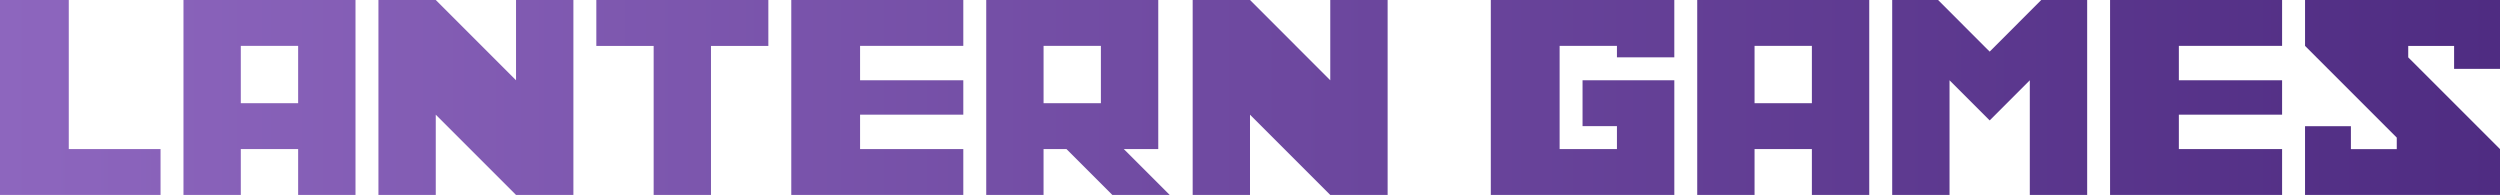
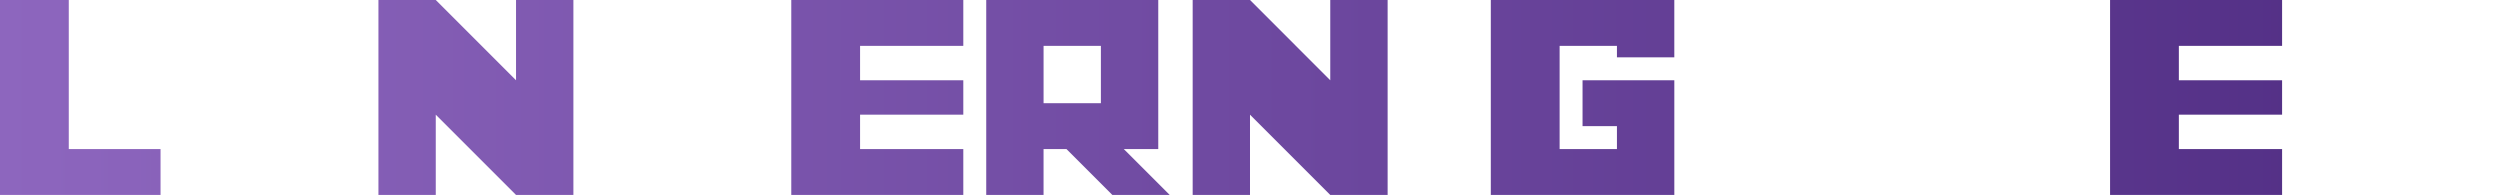
<svg xmlns="http://www.w3.org/2000/svg" xmlns:xlink="http://www.w3.org/1999/xlink" width="153.804mm" height="11.994mm" viewBox="0 0 153.804 11.994" version="1.1" id="svg5056">
  <defs id="defs5053">
    <linearGradient id="linearGradient5658">
      <stop style="stop-color:#8d66be;stop-opacity:1;" offset="0" id="stop5654" />
      <stop style="stop-color:#4f2c82;stop-opacity:1;" offset="1" id="stop5656" />
    </linearGradient>
    <linearGradient xlink:href="#linearGradient5658" id="linearGradient5660" x1="54.899" y1="45.02" x2="208.704" y2="45.02" gradientUnits="userSpaceOnUse" />
    <linearGradient xlink:href="#linearGradient5658" id="linearGradient5662" gradientUnits="userSpaceOnUse" x1="54.899" y1="45.02" x2="208.704" y2="45.02" />
    <linearGradient xlink:href="#linearGradient5658" id="linearGradient5664" gradientUnits="userSpaceOnUse" x1="54.899" y1="45.02" x2="208.704" y2="45.02" />
    <linearGradient xlink:href="#linearGradient5658" id="linearGradient5666" gradientUnits="userSpaceOnUse" x1="54.899" y1="45.02" x2="208.704" y2="45.02" />
    <linearGradient xlink:href="#linearGradient5658" id="linearGradient5668" gradientUnits="userSpaceOnUse" x1="54.899" y1="45.02" x2="208.704" y2="45.02" />
    <linearGradient xlink:href="#linearGradient5658" id="linearGradient5670" gradientUnits="userSpaceOnUse" x1="54.899" y1="45.02" x2="208.704" y2="45.02" />
    <linearGradient xlink:href="#linearGradient5658" id="linearGradient5672" gradientUnits="userSpaceOnUse" x1="54.899" y1="45.02" x2="208.704" y2="45.02" />
    <linearGradient xlink:href="#linearGradient5658" id="linearGradient5674" gradientUnits="userSpaceOnUse" x1="54.899" y1="45.02" x2="208.704" y2="45.02" />
    <linearGradient xlink:href="#linearGradient5658" id="linearGradient5676" gradientUnits="userSpaceOnUse" x1="54.899" y1="45.02" x2="208.704" y2="45.02" />
    <linearGradient xlink:href="#linearGradient5658" id="linearGradient5678" gradientUnits="userSpaceOnUse" x1="54.899" y1="45.02" x2="208.704" y2="45.02" />
    <linearGradient xlink:href="#linearGradient5658" id="linearGradient5680" gradientUnits="userSpaceOnUse" x1="54.899" y1="45.02" x2="208.704" y2="45.02" />
    <linearGradient xlink:href="#linearGradient5658" id="linearGradient5682" gradientUnits="userSpaceOnUse" x1="54.899" y1="45.02" x2="208.704" y2="45.02" />
    <linearGradient xlink:href="#linearGradient5658" id="linearGradient5684" gradientUnits="userSpaceOnUse" x1="54.899" y1="45.02" x2="208.704" y2="45.02" />
  </defs>
  <g id="layer1" transform="translate(-23.746,-26.184)">
    <g aria-label="LANTERN GAMES" id="text5062" style="font-size:10.583px;font-family:'National Park';-inkscape-font-specification:'National Park';letter-spacing:0px;word-spacing:0px;fill:url(#linearGradient5660);fill-opacity:1;stroke-width:0.265" transform="translate(-31.154,-12.84)">
      <path d="M 54.899,51.018 V 39.023 h 4.232 v 9.173 h 5.646 v 2.822 z" style="-inkscape-font-specification:'Marvel\'s Luke Cage';fill:url(#linearGradient5662);fill-opacity:1" id="path5064" />
-       <path d="m 73.242,45.374 v -3.527 h -3.527 v 3.527 z m -7.054,5.643 V 39.023 h 10.583 v 11.994 h -3.529 v -2.822 h -3.527 v 2.822 z" style="-inkscape-font-specification:'Marvel\'s Luke Cage';fill:url(#linearGradient5664);fill-opacity:1" id="path5066" />
      <path d="M 78.182,51.018 V 39.023 h 3.527 l 4.938,4.94 v -4.94 h 3.529 v 11.994 h -3.529 l -4.938,-4.938 v 4.938 z" style="-inkscape-font-specification:'Marvel\'s Luke Cage';fill:url(#linearGradient5666);fill-opacity:1" id="path5068" />
-       <path d="m 95.114,51.018 v -9.17 h -3.527 v -2.824 h 10.583 v 2.824 h -3.529 v 9.17 z" style="-inkscape-font-specification:'Marvel\'s Luke Cage';fill:url(#linearGradient5668);fill-opacity:1" id="path5070" />
      <path d="M 103.581,51.018 V 39.023 h 10.583 v 2.824 h -6.351 v 2.116 h 6.351 v 2.116 h -6.351 v 2.116 h 6.351 v 2.822 z" style="-inkscape-font-specification:'Marvel\'s Luke Cage';fill:url(#linearGradient5670);fill-opacity:1" id="path5072" />
      <path d="m 122.629,45.374 v -3.527 h -3.527 v 3.527 z m -7.054,5.643 V 39.023 h 10.583 v 9.173 h -2.119 l 2.824,2.822 h -3.529 l -2.822,-2.822 h -1.411 v 2.822 z" style="-inkscape-font-specification:'Marvel\'s Luke Cage';fill:url(#linearGradient5672);fill-opacity:1" id="path5074" />
      <path d="M 128.275,51.018 V 39.023 h 3.527 l 4.938,4.94 v -4.94 h 3.529 v 11.994 h -3.529 l -4.938,-4.938 v 4.938 z" style="-inkscape-font-specification:'Marvel\'s Luke Cage';fill:url(#linearGradient5674);fill-opacity:1" id="path5076" />
      <path d="M 146.617,51.018 V 39.023 h 11.289 v 3.529 h -3.529 v -0.705 h -3.527 v 6.348 h 3.527 v -1.411 h -2.116 v -2.822 h 5.646 v 7.054 z" style="-inkscape-font-specification:'Marvel\'s Luke Cage';fill:url(#linearGradient5676);fill-opacity:1" id="path5078" />
-       <path d="m 166.37,45.374 v -3.527 h -3.527 v 3.527 z m -7.054,5.643 V 39.023 h 10.583 v 11.994 h -3.529 v -2.822 h -3.527 v 2.822 z" style="-inkscape-font-specification:'Marvel\'s Luke Cage';fill:url(#linearGradient5678);fill-opacity:1" id="path5080" />
-       <path d="M 171.311,51.018 V 39.023 h 2.822 l 2.822,2.824 v 0.003 l 0.354,0.349 3.173,-3.176 h 2.824 v 11.994 h -3.529 v -7.054 l -2.468,2.47 -2.47,-2.47 v 7.054 z" style="-inkscape-font-specification:'Marvel\'s Luke Cage';fill:url(#linearGradient5680);fill-opacity:1" id="path5082" />
      <path d="M 184.715,51.018 V 39.023 h 10.583 v 2.824 h -6.351 v 2.116 h 6.351 v 2.116 h -6.351 v 2.116 h 6.351 v 2.822 z" style="-inkscape-font-specification:'Marvel\'s Luke Cage';fill:url(#linearGradient5682);fill-opacity:1" id="path5084" />
-       <path d="m 196.709,51.018 v -4.232 h 2.822 v 1.411 h 2.822 V 47.491 l -5.643,-5.643 v -2.824 h 11.994 v 4.235 h -2.824 v -1.411 h -2.822 v 0.705 l 5.646,5.643 v 2.822 z" style="-inkscape-font-specification:'Marvel\'s Luke Cage';fill:url(#linearGradient5684);fill-opacity:1" id="path5086" />
    </g>
  </g>
</svg>